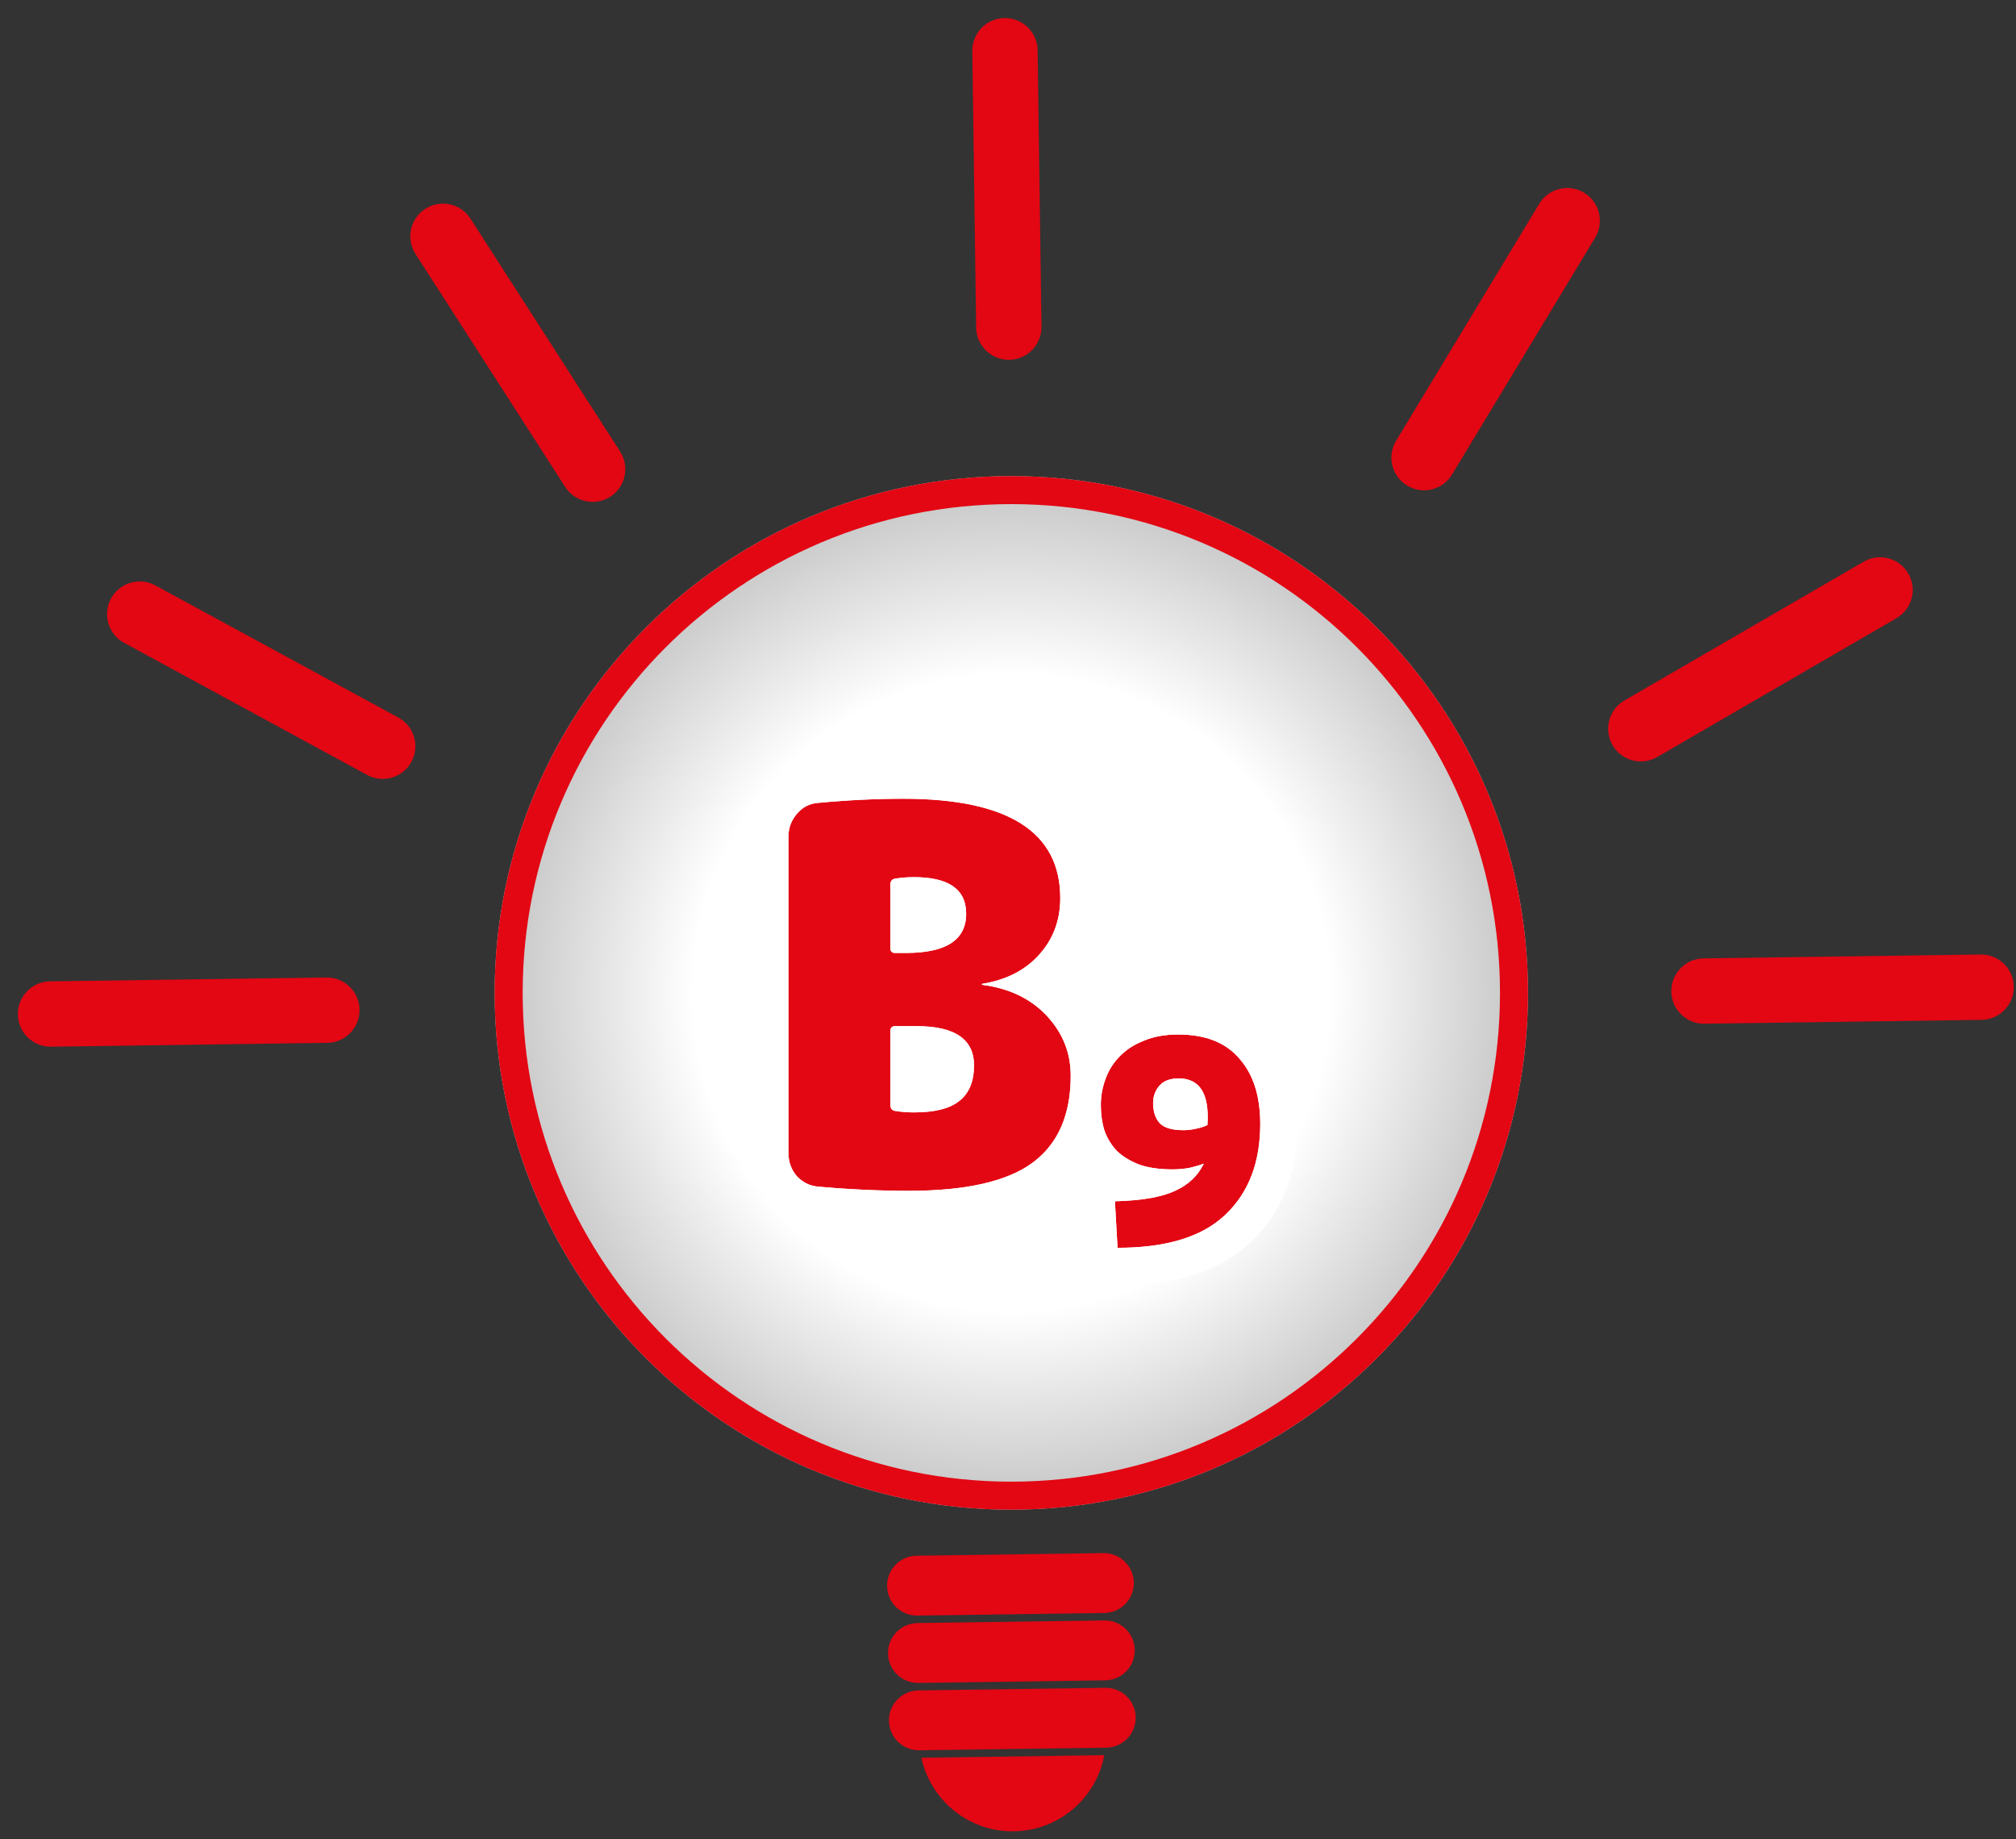
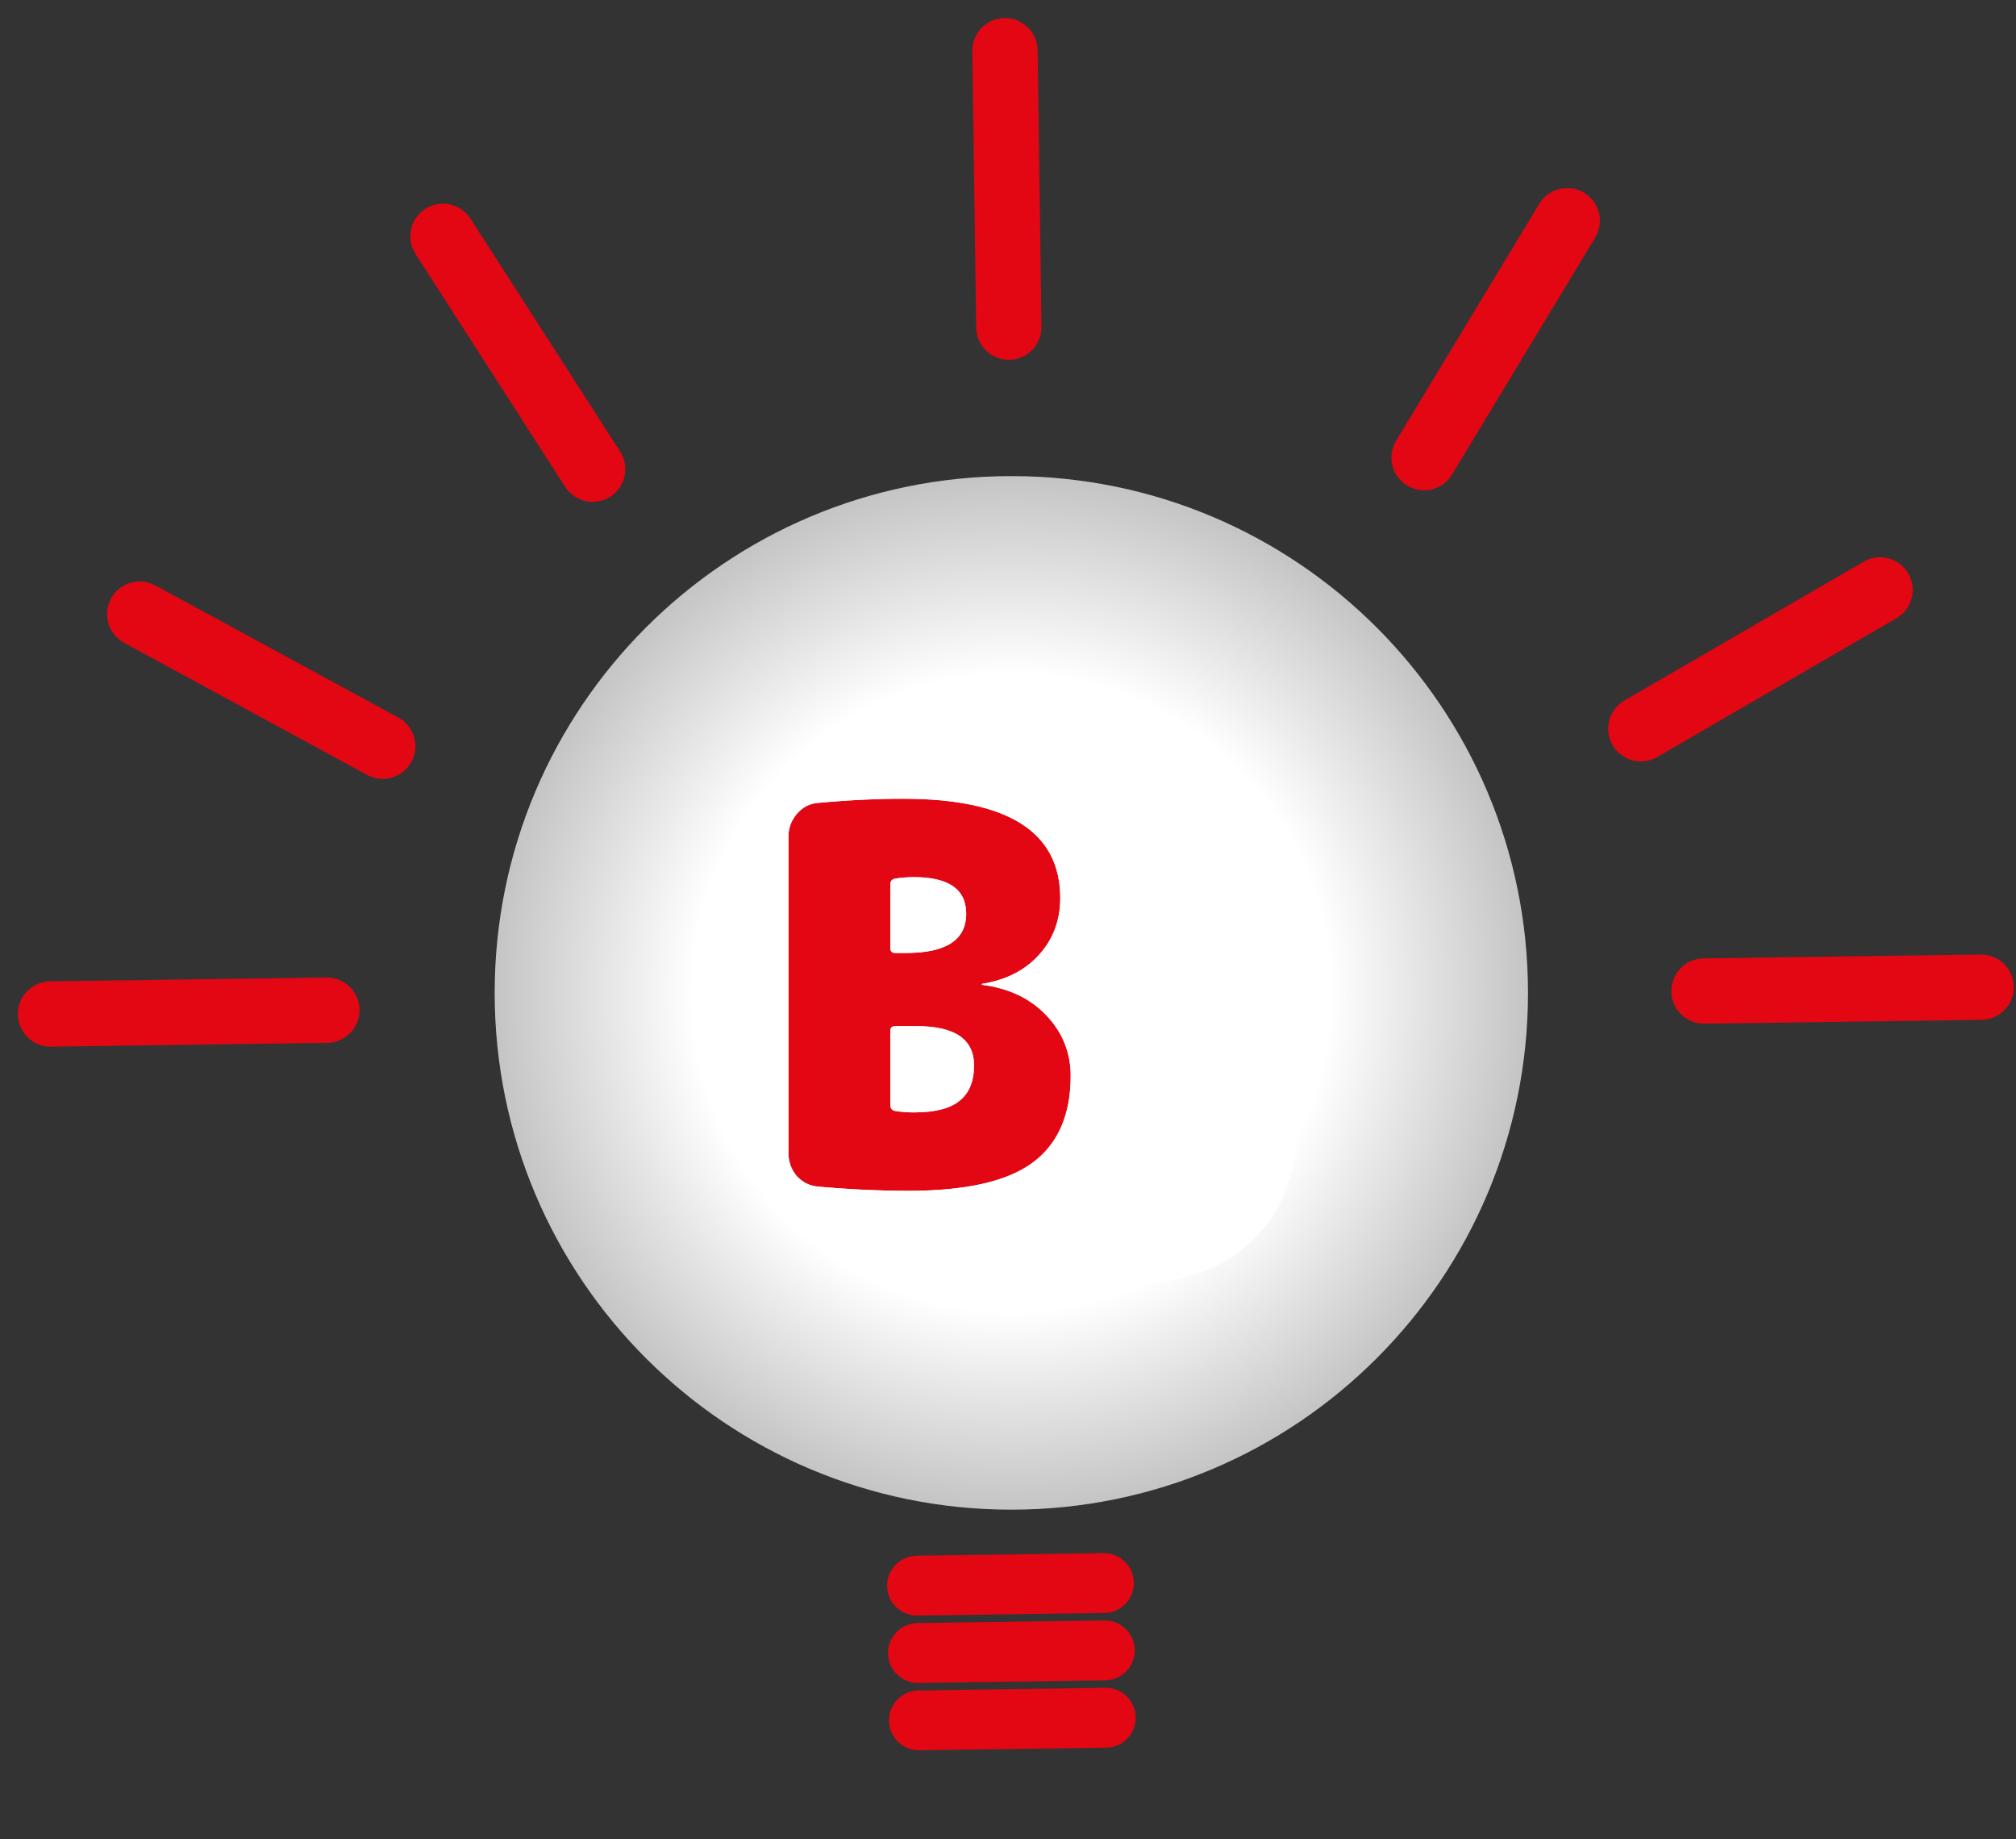
<svg xmlns="http://www.w3.org/2000/svg" width="216" height="197" viewBox="0 0 216 197" fill="none">
  <rect x="0" y="0" width="216" height="197" fill="#333333" stroke="none" />
  <path d="M163.714 106.357C163.714 136.93 138.93 161.714 108.357 161.714C77.784 161.714 53 136.93 53 106.357C53 75.784 77.784 51 108.357 51C138.93 51 163.714 75.784 163.714 106.357Z" fill="#C4C4C4" />
  <path d="M163.714 106.357C163.714 136.93 138.93 161.714 108.357 161.714C77.784 161.714 53 136.93 53 106.357C53 75.784 77.784 51 108.357 51C138.93 51 163.714 75.784 163.714 106.357Z" fill="url(#paint0_radial)" />
-   <path fill-rule="evenodd" clip-rule="evenodd" d="M108.357 158.714C137.273 158.714 160.714 135.273 160.714 106.357C160.714 77.441 137.273 54 108.357 54C79.441 54 56 77.441 56 106.357C56 135.273 79.441 158.714 108.357 158.714ZM108.357 161.714C138.93 161.714 163.714 136.93 163.714 106.357C163.714 75.784 138.93 51 108.357 51C77.784 51 53 75.784 53 106.357C53 136.93 77.784 161.714 108.357 161.714Z" fill="#E30613" />
  <path d="M97.918 119.16C100.159 119.16 101.783 118.749 102.791 117.928C103.836 117.107 104.359 115.837 104.359 114.12C104.359 111.32 102.305 109.92 98.198 109.92H95.903C95.567 109.92 95.398 110.088 95.398 110.424V118.376C95.398 118.712 95.548 118.917 95.847 118.992C96.519 119.104 97.209 119.16 97.918 119.16ZM95.398 94.744V101.576C95.398 101.912 95.567 102.08 95.903 102.08H97.079C101.372 102.08 103.519 100.68 103.519 97.88C103.519 95.267 101.652 93.96 97.918 93.96C97.209 93.96 96.519 94.016 95.847 94.128C95.548 94.203 95.398 94.408 95.398 94.744ZM105.255 105.496C108.129 105.869 110.425 106.971 112.143 108.8C113.86 110.629 114.719 112.776 114.719 115.24C114.719 119.459 113.337 122.576 110.575 124.592C107.849 126.571 103.444 127.56 97.359 127.56C94.26 127.56 91.031 127.411 87.671 127.112C86.775 127.037 86.009 126.664 85.374 125.992C84.777 125.283 84.478 124.461 84.478 123.528V89.592C84.478 88.696 84.777 87.893 85.374 87.184C85.972 86.475 86.719 86.083 87.615 86.008C90.788 85.709 93.849 85.56 96.799 85.56C107.999 85.56 113.599 89.107 113.599 96.2C113.599 98.589 112.833 100.624 111.303 102.304C109.809 103.947 107.793 104.973 105.255 105.384C105.217 105.384 105.199 105.403 105.199 105.44C105.199 105.477 105.217 105.496 105.255 105.496Z" fill="#E30613" />
-   <path d="M126.794 121.064C127.242 121.064 127.708 121.008 128.194 120.896C128.716 120.784 129.108 120.653 129.37 120.504C129.594 117.181 128.567 115.52 126.29 115.52C125.356 115.52 124.666 115.781 124.218 116.304C123.77 116.827 123.546 117.443 123.546 118.152C123.546 119.085 123.788 119.813 124.274 120.336C124.759 120.821 125.599 121.064 126.794 121.064ZM125.618 125.264C124.236 125.264 123.06 125.096 122.09 124.76C121.119 124.387 120.316 123.901 119.682 123.304C119.084 122.669 118.636 121.941 118.338 121.12C118.076 120.261 117.946 119.347 117.946 118.376C117.946 117.405 118.114 116.472 118.45 115.576C118.786 114.643 119.29 113.84 119.962 113.168C120.634 112.459 121.492 111.899 122.538 111.488C123.583 111.04 124.815 110.816 126.234 110.816C129.146 110.816 131.33 111.675 132.786 113.392C134.279 115.072 135.026 117.405 135.026 120.392C135.026 124.499 133.794 127.728 131.33 130.08C128.866 132.469 125.002 133.664 119.738 133.664L119.458 128.68C122.332 128.605 124.479 128.232 125.898 127.56C127.316 126.925 128.343 125.955 128.978 124.648C128.604 124.797 128.1 124.947 127.466 125.096C126.868 125.208 126.252 125.264 125.618 125.264Z" fill="#E30613" />
  <path fill-rule="evenodd" clip-rule="evenodd" d="M100.275 114.817C100.3 114.749 100.353 114.556 100.358 114.183C100.273 114.152 100.158 114.117 100.007 114.083C99.837 114.044 99.635 114.01 99.398 113.982V115.062C99.566 115.035 99.711 115.006 99.836 114.974C100.123 114.901 100.249 114.833 100.275 114.817ZM95.847 118.992C95.548 118.917 95.398 118.712 95.398 118.376V110.424C95.398 110.088 95.567 109.92 95.903 109.92H98.198C102.305 109.92 104.359 111.32 104.359 114.12C104.359 115.837 103.836 117.107 102.791 117.928C101.783 118.749 100.159 119.16 97.918 119.16C97.209 119.16 96.519 119.104 95.847 118.992ZM85.374 125.992C84.777 125.283 84.478 124.461 84.478 123.528V89.592C84.478 88.696 84.777 87.893 85.374 87.184C85.972 86.475 86.719 86.083 87.615 86.008C90.788 85.709 93.849 85.56 96.799 85.56C107.999 85.56 113.599 89.107 113.599 96.2C113.599 98.589 112.833 100.624 111.303 102.304C111.108 102.518 110.904 102.722 110.692 102.915C110.173 103.387 109.602 103.796 108.977 104.143C107.899 104.742 106.663 105.155 105.269 105.382C105.264 105.382 105.259 105.383 105.255 105.384C105.217 105.384 105.199 105.403 105.199 105.44C105.199 105.477 105.217 105.496 105.255 105.496C105.261 105.497 105.267 105.498 105.273 105.498C106.663 105.681 107.917 106.033 109.036 106.556C109.697 106.865 110.311 107.234 110.878 107.663C111.33 108.004 111.751 108.383 112.143 108.8C113.628 110.382 114.471 112.202 114.672 114.26C114.703 114.581 114.719 114.907 114.719 115.24C114.719 116.363 114.621 117.409 114.425 118.376C114.319 118.897 114.185 119.394 114.023 119.87C113.355 121.828 112.206 123.402 110.575 124.592C107.849 126.571 103.444 127.56 97.359 127.56C94.26 127.56 91.031 127.411 87.671 127.112C86.775 127.037 86.009 126.664 85.374 125.992ZM87.325 131.097C85.423 130.935 83.754 130.102 82.466 128.739C82.414 128.683 82.364 128.627 82.315 128.569C81.106 127.133 80.478 125.398 80.478 123.528V89.592C80.478 87.718 81.133 86.011 82.315 84.608C83.568 83.119 85.275 82.196 87.257 82.024C90.539 81.716 93.72 81.56 96.799 81.56C102.692 81.56 107.795 82.47 111.539 84.841C115.591 87.407 117.599 91.398 117.599 96.2C117.599 99.53 116.498 102.541 114.259 104.998C114.213 105.049 114.166 105.1 114.119 105.15C114.443 105.437 114.757 105.741 115.059 106.062C116.148 107.223 117.003 108.5 117.611 109.876C118.612 108.97 119.769 108.285 121.019 107.787C122.653 107.098 124.424 106.816 126.234 106.816C129.935 106.816 133.381 107.934 135.806 110.769C138.116 113.389 139.026 116.769 139.026 120.392C139.026 125.345 137.509 129.705 134.103 132.963C130.578 136.372 125.494 137.664 119.738 137.664C117.616 137.664 115.863 136.007 115.744 133.888L115.464 128.904C115.403 127.824 115.783 126.766 116.515 125.97C116.546 125.937 116.577 125.904 116.609 125.872C116.338 125.571 116.087 125.257 115.855 124.93C115.061 126.007 114.091 126.978 112.932 127.823L112.925 127.829C109.155 130.566 103.692 131.56 97.359 131.56C94.135 131.56 90.79 131.405 87.325 131.097ZM118.107 120.175C118.167 120.497 118.244 120.812 118.338 121.12C118.636 121.941 119.084 122.669 119.682 123.304C120.198 123.79 120.825 124.202 121.564 124.539C121.733 124.617 121.908 124.69 122.09 124.76C122.863 125.028 123.766 125.189 124.8 125.243C124.821 125.244 124.842 125.245 124.862 125.246C125.107 125.258 125.359 125.264 125.618 125.264C126.252 125.264 126.868 125.208 127.466 125.096C127.589 125.067 127.708 125.038 127.821 125.009C128.292 124.889 128.677 124.768 128.978 124.648C128.946 124.713 128.913 124.777 128.88 124.841C128.582 125.404 128.208 125.901 127.756 126.332C127.74 126.348 127.723 126.364 127.706 126.38C127.198 126.855 126.595 127.248 125.898 127.56C125.807 127.603 125.714 127.644 125.618 127.685C124.589 128.116 123.223 128.409 121.52 128.564C121.344 128.58 121.165 128.595 120.983 128.608C120.499 128.642 119.991 128.666 119.458 128.68L119.738 133.664C120.96 133.664 122.107 133.6 123.179 133.471C123.364 133.448 123.548 133.424 123.729 133.398C127.003 132.924 129.537 131.818 131.33 130.08C133.794 127.728 135.026 124.499 135.026 120.392C135.026 117.405 134.279 115.072 132.786 113.392C131.33 111.675 129.146 110.816 126.234 110.816C124.815 110.816 123.583 111.04 122.538 111.488C121.492 111.899 120.634 112.459 119.962 113.168C119.448 113.682 119.033 114.271 118.715 114.937C118.668 115.037 118.623 115.137 118.58 115.24C118.534 115.35 118.491 115.462 118.45 115.576C118.114 116.472 117.946 117.405 117.946 118.376C117.946 118.999 117.999 119.598 118.107 120.175ZM127.124 121.054C127.256 121.046 127.39 121.034 127.525 121.016C127.744 120.989 127.967 120.948 128.194 120.896C128.54 120.822 128.829 120.739 129.06 120.649C129.178 120.603 129.281 120.554 129.37 120.504C129.594 117.181 128.567 115.52 126.29 115.52C125.356 115.52 124.666 115.781 124.218 116.304C123.77 116.827 123.546 117.443 123.546 118.152C123.546 119.085 123.788 119.813 124.274 120.336C124.759 120.821 125.599 121.064 126.794 121.064C126.903 121.064 127.013 121.061 127.124 121.054ZM95.847 94.128C96.519 94.016 97.209 93.96 97.918 93.96C101.652 93.96 103.519 95.267 103.519 97.88C103.519 100.68 101.372 102.08 97.079 102.08H95.903C95.567 102.08 95.398 101.912 95.398 101.576V94.744C95.398 94.408 95.548 94.203 95.847 94.128Z" fill="white" />
  <path fill-rule="evenodd" clip-rule="evenodd" d="M107.628 1.933C109.56 1.906 111.149 3.451 111.176 5.384L111.587 34.994C111.614 36.927 110.069 38.515 108.136 38.542C106.203 38.569 104.615 37.024 104.588 35.091L104.177 5.481C104.15 3.549 105.695 1.96 107.628 1.933Z" fill="#E30613" />
  <path fill-rule="evenodd" clip-rule="evenodd" d="M1.913 108.669C1.887 106.736 3.432 105.147 5.364 105.12L34.974 104.709C36.907 104.682 38.496 106.227 38.523 108.16C38.549 110.093 37.004 111.682 35.072 111.708L5.462 112.12C3.529 112.147 1.94 110.601 1.913 108.669Z" fill="#E30613" />
  <path fill-rule="evenodd" clip-rule="evenodd" d="M11.895 64.112C12.818 62.414 14.943 61.785 16.641 62.709L42.678 76.861C44.376 77.784 45.005 79.909 44.081 81.608C43.158 83.306 41.033 83.934 39.335 83.011L13.298 68.859C11.6 67.936 10.971 65.811 11.895 64.112Z" fill="#E30613" />
  <path fill-rule="evenodd" clip-rule="evenodd" d="M45.57 22.369C47.196 21.324 49.362 21.795 50.407 23.421L66.442 48.367C67.487 49.993 67.016 52.159 65.391 53.204C63.764 54.249 61.599 53.779 60.554 52.153L44.519 27.206C43.473 25.58 43.944 23.415 45.57 22.369Z" fill="#E30613" />
  <path fill-rule="evenodd" clip-rule="evenodd" d="M179.069 106.208C179.042 104.275 180.587 102.687 182.52 102.66L212.214 102.248C214.147 102.221 215.735 103.766 215.762 105.699C215.789 107.631 214.244 109.22 212.311 109.247L182.617 109.659C180.684 109.686 179.096 108.141 179.069 106.208Z" fill="#E30613" />
  <path fill-rule="evenodd" clip-rule="evenodd" d="M204.463 61.438C205.433 63.11 204.864 65.252 203.192 66.222L177.558 81.092C175.886 82.062 173.745 81.493 172.775 79.821C171.805 78.149 172.374 76.007 174.046 75.037L199.68 60.167C201.352 59.197 203.493 59.766 204.463 61.438Z" fill="#E30613" />
  <path fill-rule="evenodd" clip-rule="evenodd" d="M169.725 20.645C171.38 21.645 171.911 23.796 170.911 25.451L155.575 50.833C154.575 52.487 152.424 53.018 150.769 52.018C149.115 51.019 148.584 48.867 149.583 47.213L164.92 21.831C165.919 20.176 168.071 19.645 169.725 20.645Z" fill="#E30613" />
  <path d="M95.045 169.898C95.02 168.127 96.436 166.671 98.207 166.647L118.231 166.369C120.002 166.344 121.457 167.76 121.482 169.531V169.531C121.506 171.302 120.091 172.757 118.32 172.782L98.296 173.06C96.525 173.085 95.07 171.669 95.045 169.898V169.898Z" fill="#E30613" />
  <path d="M95.145 177.113C95.12 175.342 96.536 173.886 98.307 173.861L118.33 173.583C120.101 173.559 121.557 174.974 121.581 176.745V176.745C121.606 178.516 120.19 179.972 118.419 179.997L98.396 180.275C96.625 180.299 95.169 178.884 95.145 177.113V177.113Z" fill="#E30613" />
  <path d="M95.245 184.327C95.22 182.556 96.636 181.101 98.407 181.076L118.431 180.798C120.202 180.774 121.657 182.189 121.682 183.96V183.96C121.706 185.731 120.291 187.187 118.52 187.211L98.496 187.489C96.725 187.514 95.27 186.098 95.245 184.327V184.327Z" fill="#E30613" />
-   <path fill-rule="evenodd" clip-rule="evenodd" d="M98.72 188.288C99.702 192.848 103.788 196.236 108.63 196.168C113.473 196.101 117.463 192.601 118.317 188.016L98.72 188.288Z" fill="#E30613" />
  <defs>
    <radialGradient id="paint0_radial" cx="0" cy="0" r="1" gradientUnits="userSpaceOnUse" gradientTransform="translate(108.357 106.357) rotate(90) scale(55.357)">
      <stop offset="0.614" stop-color="white" />
      <stop offset="1" stop-color="white" stop-opacity="0" />
    </radialGradient>
  </defs>
</svg>